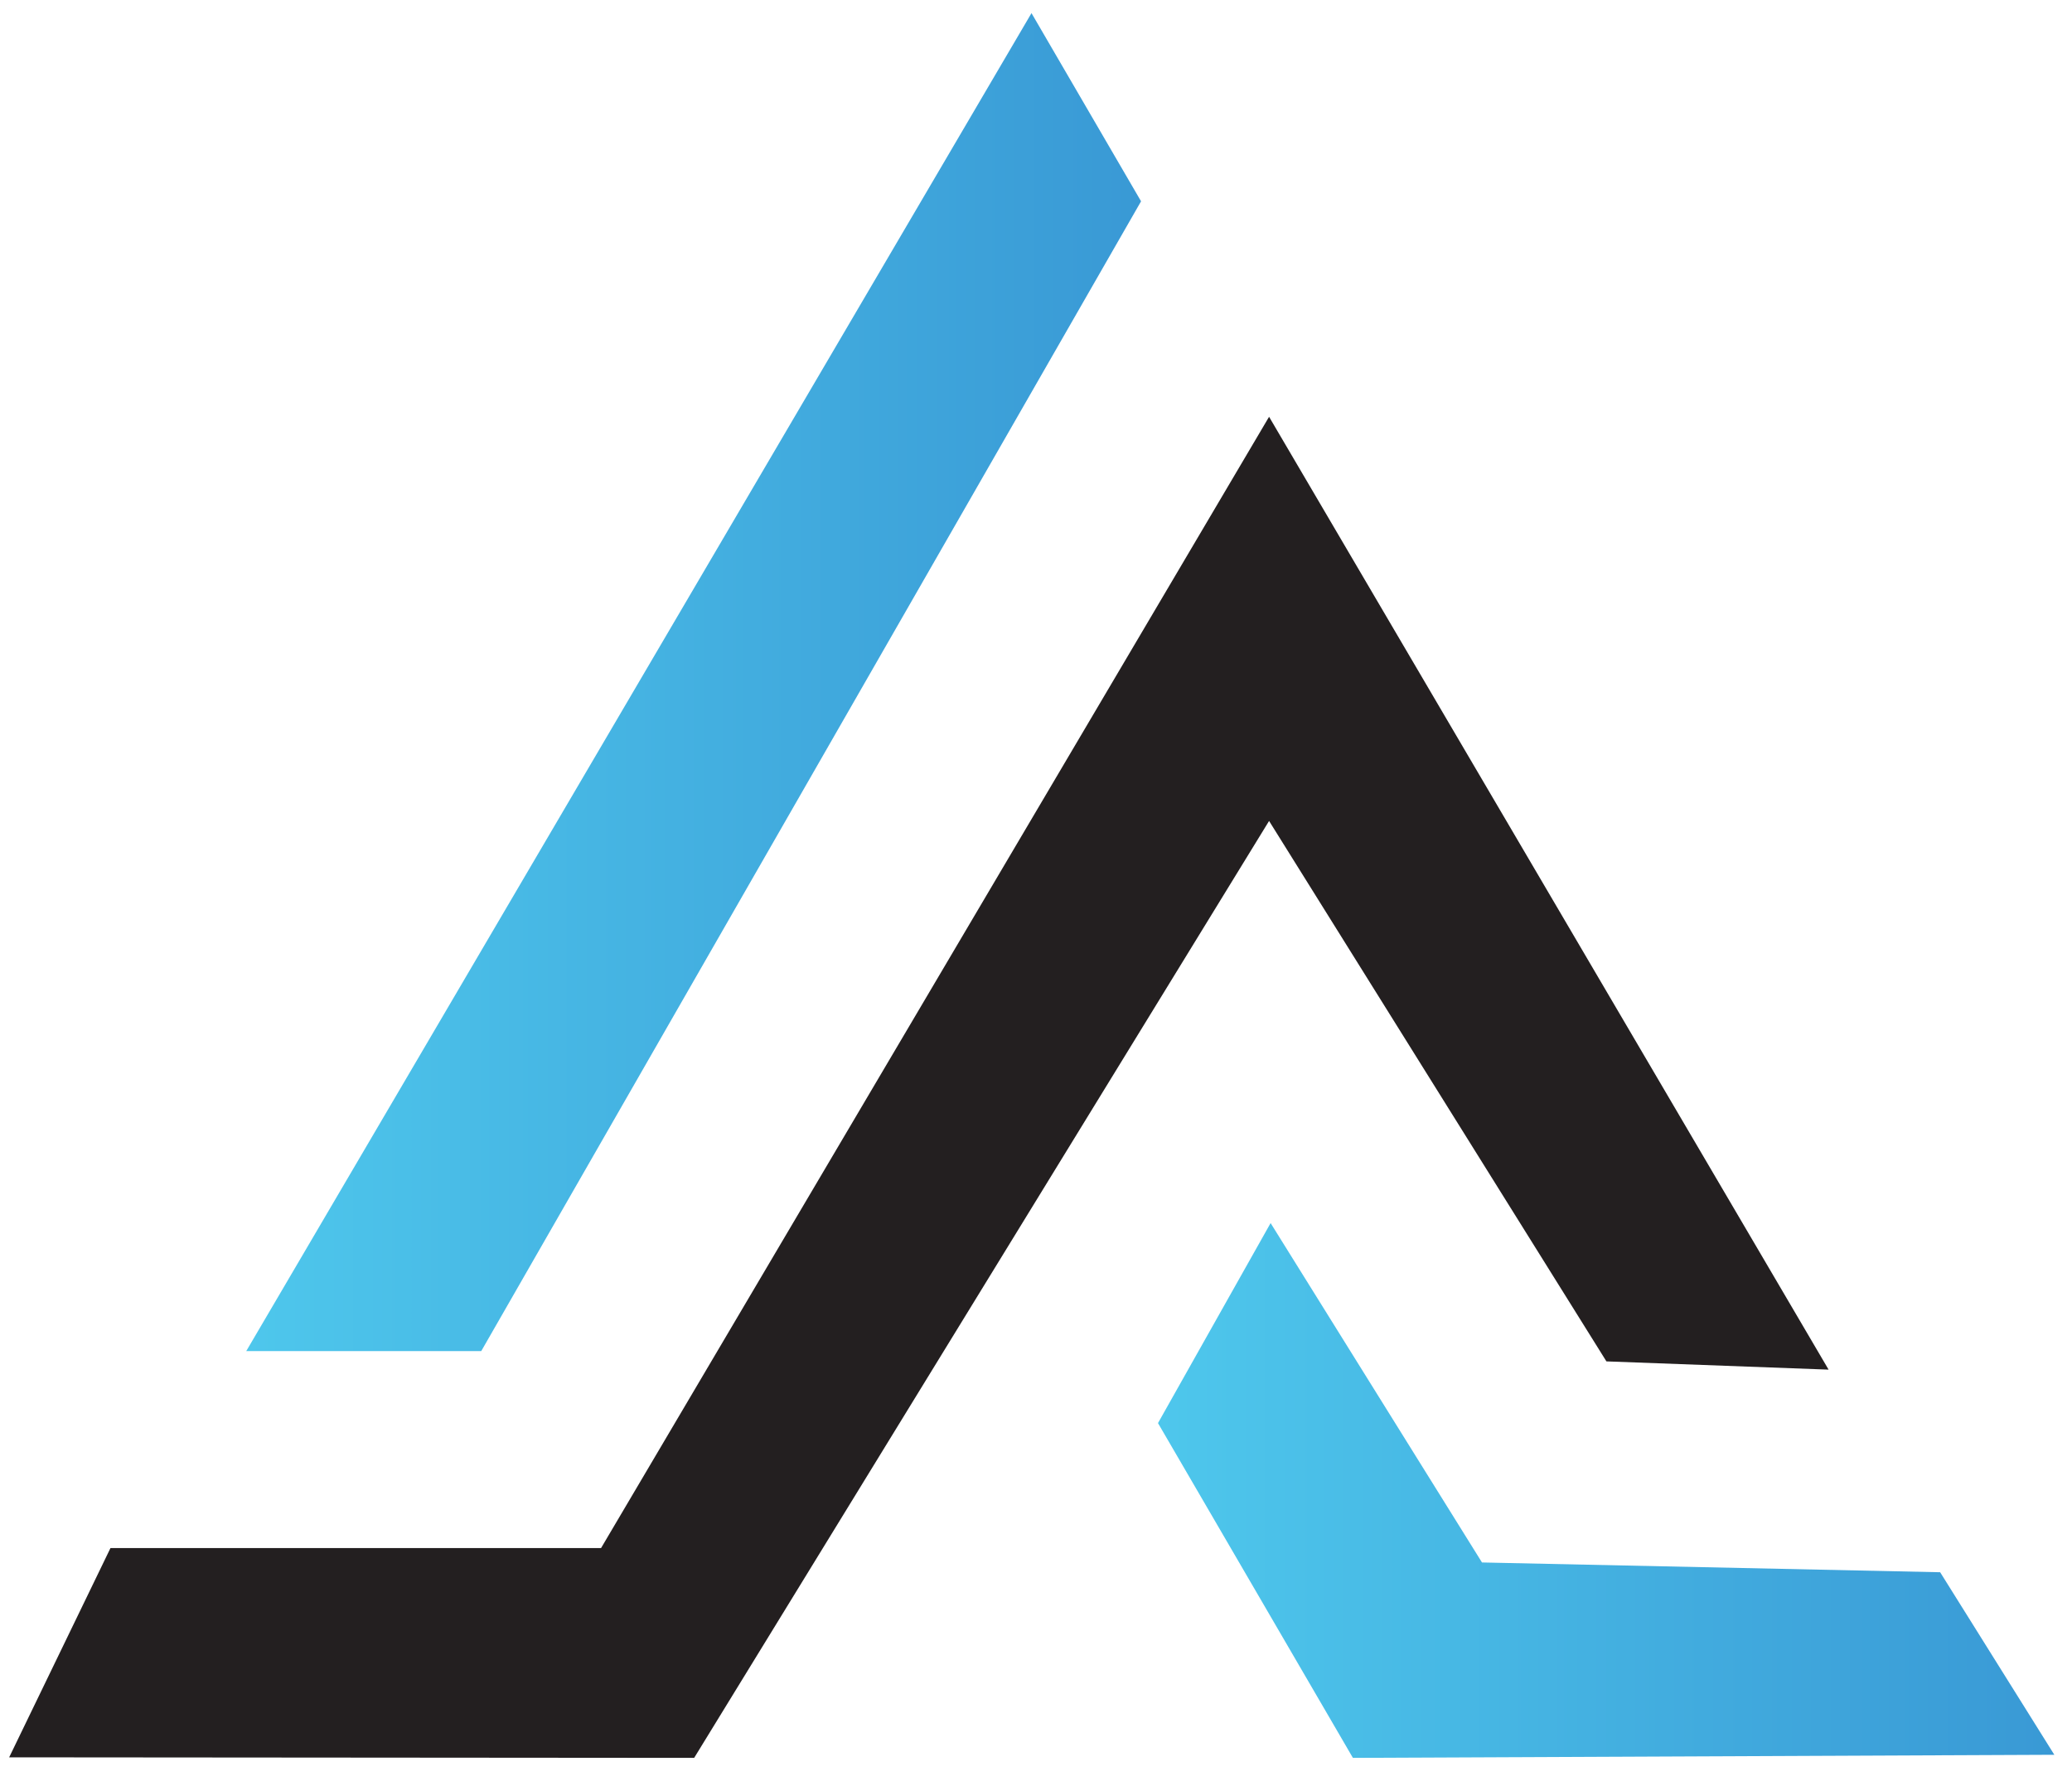
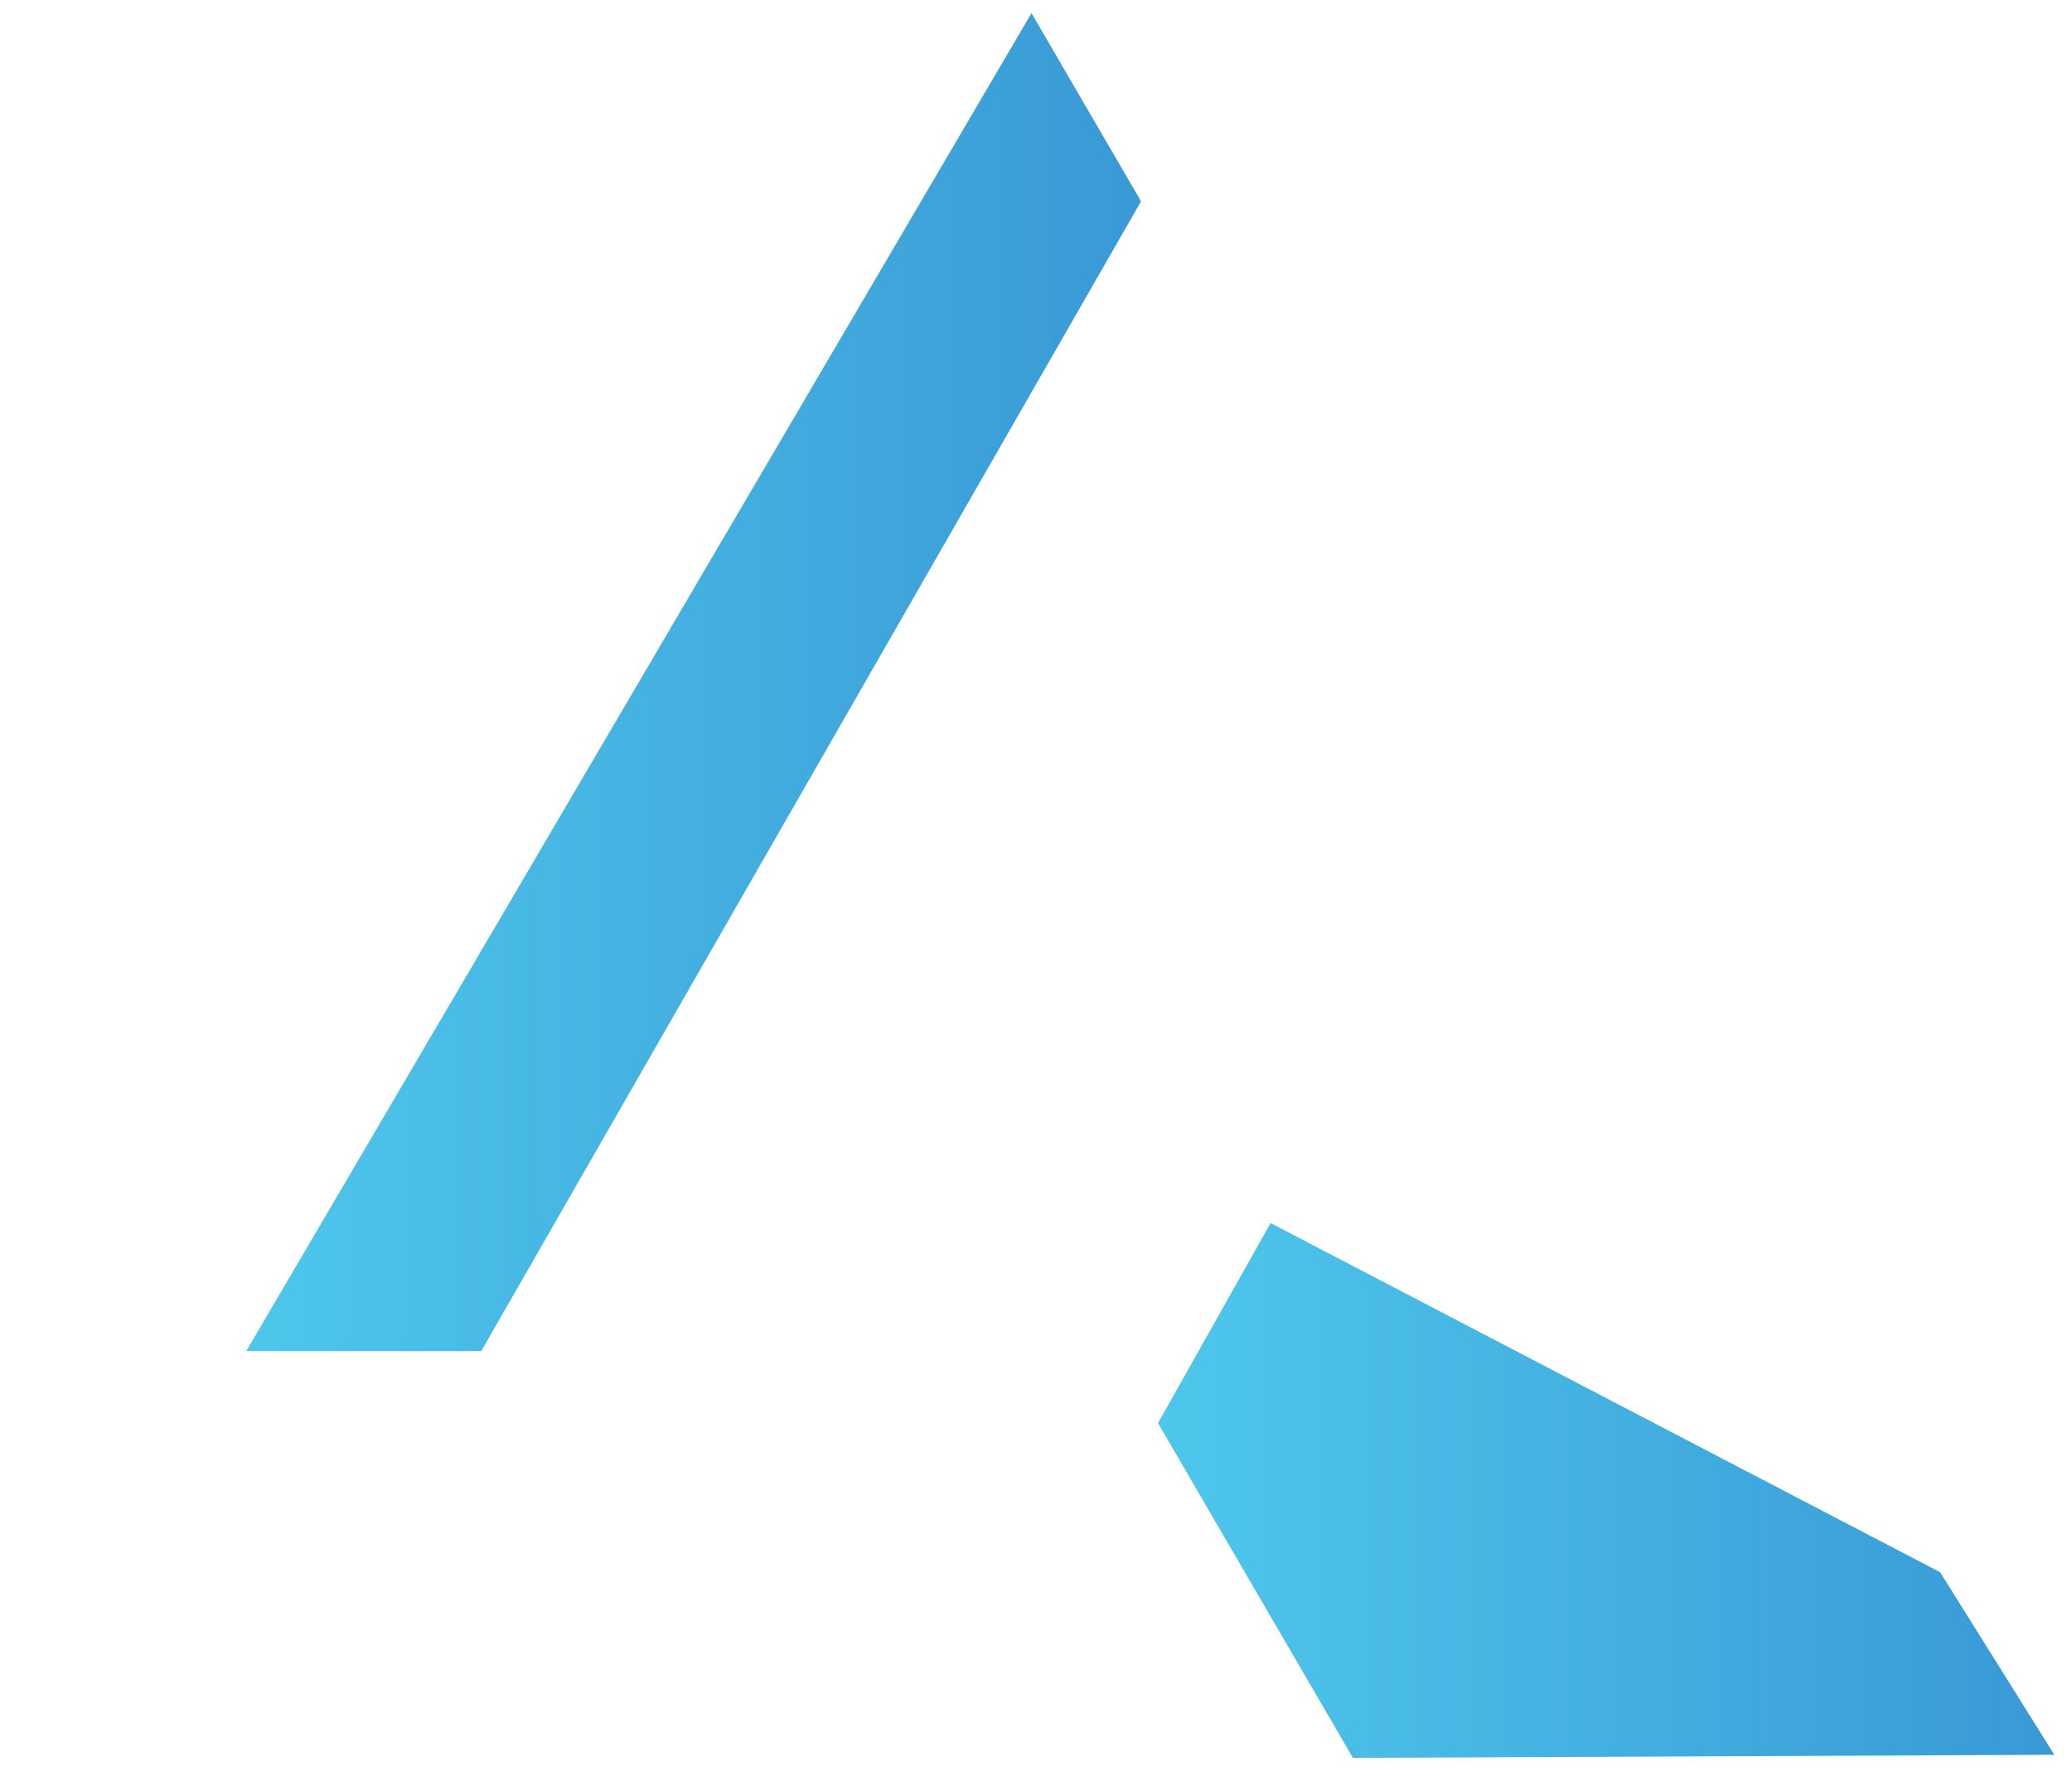
<svg xmlns="http://www.w3.org/2000/svg" width="57" height="49" viewBox="0 0 57 49" fill="none">
-   <path d="M19.096 48.361L34.912 22.585L44.192 37.453L50.304 37.68L34.912 11.466L16.535 42.589H3.039L0.252 48.346L19.096 48.361Z" fill="#231F20" />
  <path d="M28.376 0.361L31.39 5.538L13.239 37.17H6.774L28.376 0.361Z" fill="url(#paint0_linear_57_1573)" />
-   <path d="M34.954 33.648L31.856 39.151L37.218 48.361L56.514 48.276L53.373 43.254L40.769 42.985L34.954 33.648Z" fill="url(#paint1_linear_57_1573)" />
+   <path d="M34.954 33.648L31.856 39.151L37.218 48.361L56.514 48.276L53.373 43.254L34.954 33.648Z" fill="url(#paint1_linear_57_1573)" />
  <defs>
    <linearGradient id="paint0_linear_57_1573" x1="6.773" y1="18.765" x2="31.387" y2="18.765" gradientUnits="userSpaceOnUse">
      <stop stop-color="#4EC7EC" />
      <stop offset="1" stop-color="#3999D5" />
    </linearGradient>
    <linearGradient id="paint1_linear_57_1573" x1="31.856" y1="41.004" x2="56.52" y2="41.004" gradientUnits="userSpaceOnUse">
      <stop stop-color="#4EC7EC" />
      <stop offset="1" stop-color="#3999D5" />
    </linearGradient>
  </defs>
</svg>